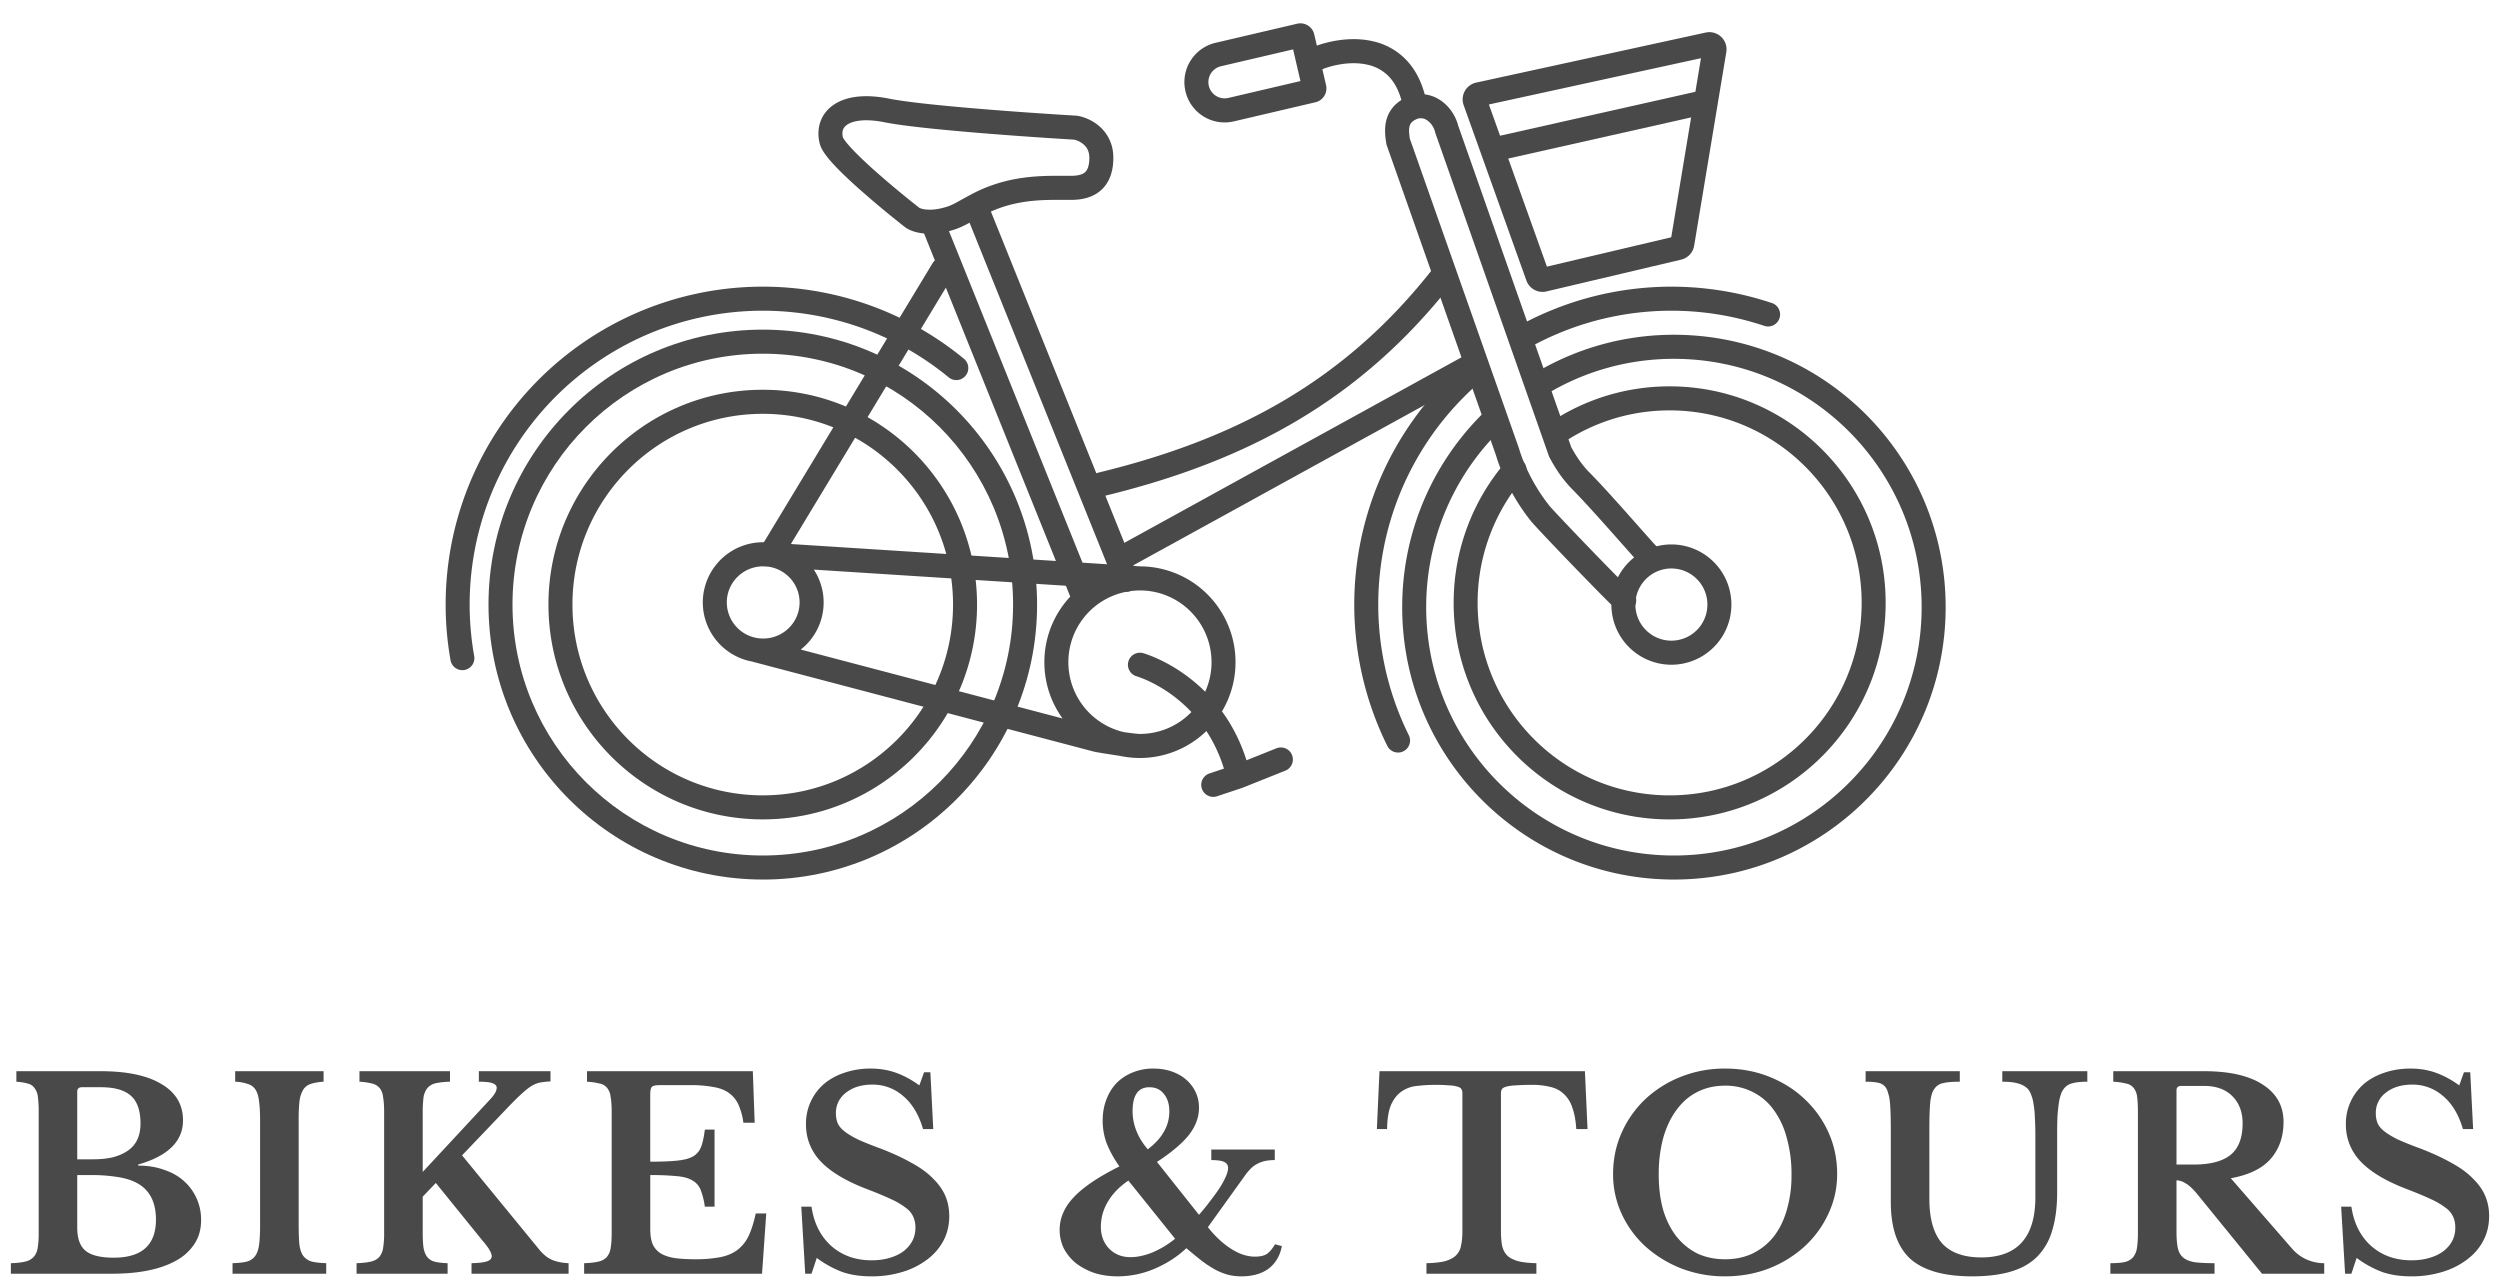
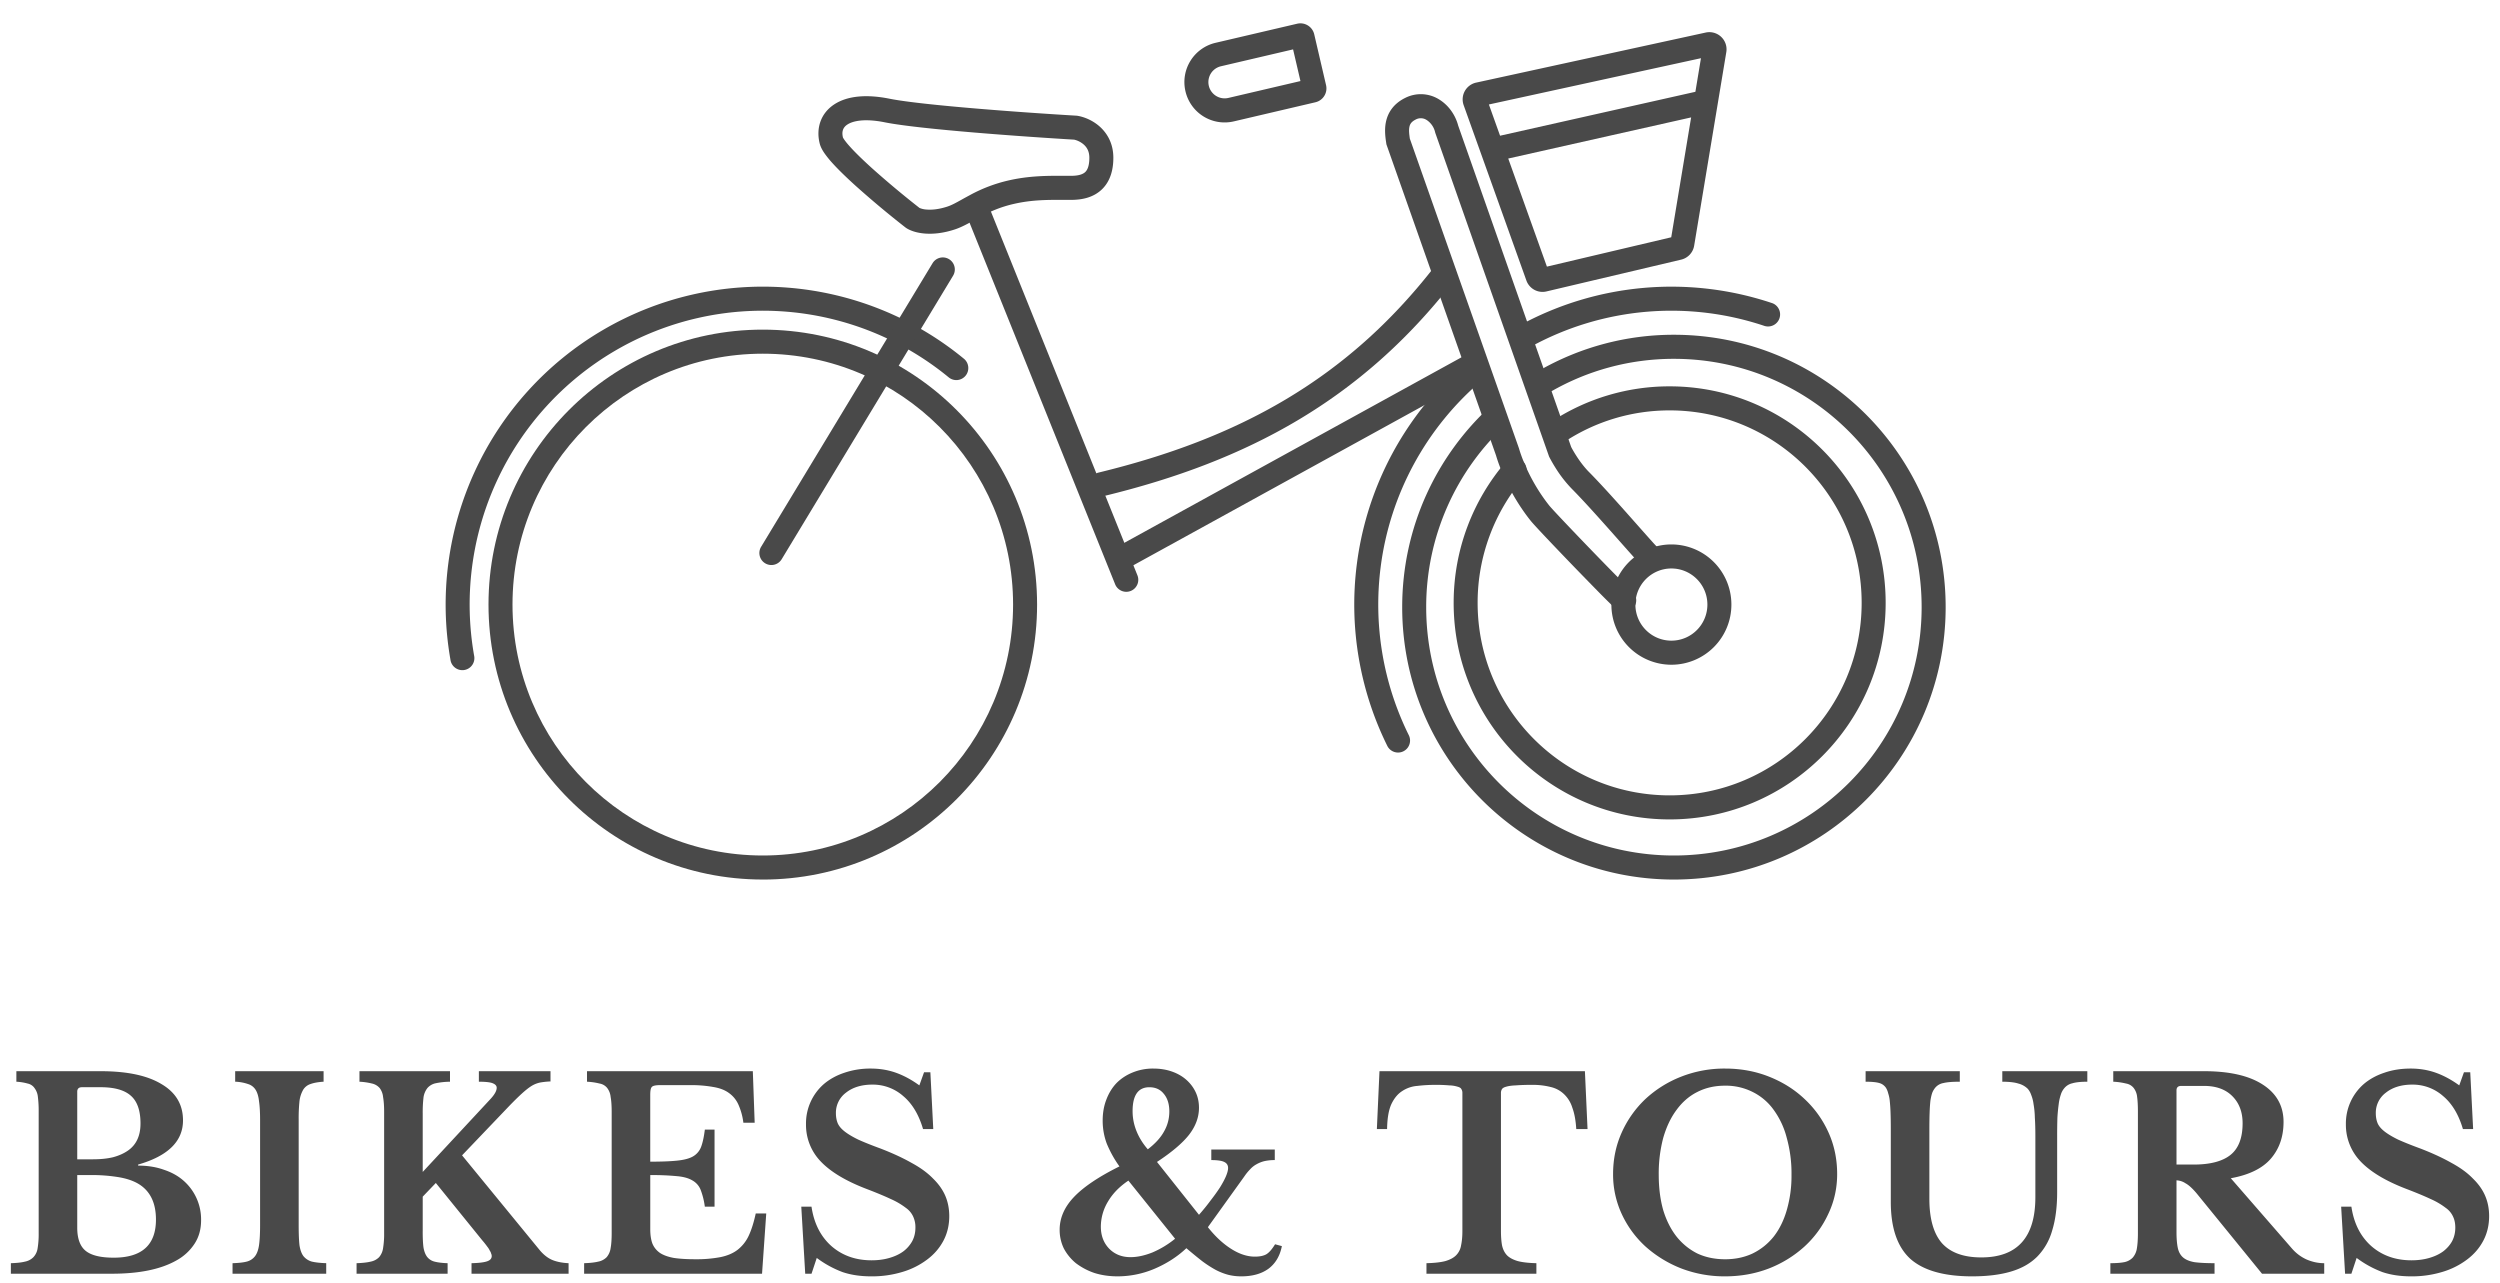
<svg xmlns="http://www.w3.org/2000/svg" width="115" height="59" fill="none">
  <path fill="#494949" d="M107.693 55.506h.471c.113.766.418 1.371.917 1.815.499.435 1.115.653 1.847.653.298 0 .571-.036.821-.109.249-.072.462-.173.639-.302.177-.137.314-.295.411-.472.096-.186.145-.391.145-.617 0-.194-.033-.36-.097-.496a.98.98 0 0 0-.338-.412 3.335 3.335 0 0 0-.7-.411c-.29-.137-.668-.294-1.135-.472-.941-.363-1.637-.782-2.088-1.258a2.424 2.424 0 0 1-.675-1.706 2.408 2.408 0 0 1 .82-1.851c.266-.226.58-.4.942-.52.37-.13.776-.194 1.219-.194.41 0 .796.064 1.158.193.362.13.721.323 1.075.581l.217-.605h.289l.133 2.614h-.47c-.194-.662-.495-1.166-.906-1.513a2.111 2.111 0 0 0-1.424-.532c-.499 0-.905.125-1.219.375a1.147 1.147 0 0 0-.458.944c0 .17.028.322.084.46.056.129.161.254.314.374.153.121.362.246.627.376.266.12.608.258 1.026.411.564.218 1.042.44 1.437.665.402.218.728.456.977.714.258.25.447.517.567.799.121.282.181.593.181.931 0 .412-.088.787-.265 1.126-.177.338-.426.629-.748.87a3.569 3.569 0 0 1-1.135.57 4.794 4.794 0 0 1-1.448.205c-.483 0-.917-.064-1.304-.193a4.787 4.787 0 0 1-1.195-.654l-.241.726h-.29l-.181-3.085ZM105.043 51.61c0 .67-.193 1.23-.579 1.682-.387.451-1.002.754-1.847.907l2.8 3.218c.193.226.423.4.688.52.266.114.535.17.809.17v.484h-2.861l-2.993-3.678c-.201-.242-.378-.403-.531-.484a.793.793 0 0 0-.41-.133v2.371c0 .299.02.545.06.738.04.186.121.331.241.436.121.105.294.177.519.218.234.032.543.048.93.048v.484h-4.792v-.484c.266 0 .479-.016.64-.048a.74.74 0 0 0 .386-.206.828.828 0 0 0 .193-.424c.032-.185.048-.419.048-.701v-5.59c0-.282-.012-.508-.036-.678a.802.802 0 0 0-.157-.411.57.57 0 0 0-.35-.206 3.034 3.034 0 0 0-.591-.084v-.484h4.176c1.167 0 2.068.205 2.703.617.636.411.954.984.954 1.718Zm-4.924 1.96h.784c.756 0 1.32-.145 1.69-.436.378-.298.567-.786.567-1.464 0-.516-.157-.931-.471-1.246-.313-.315-.748-.472-1.303-.472h-1.05c-.145 0-.217.069-.217.206v3.412ZM94.629 54.84c0 .686-.077 1.275-.23 1.767a2.796 2.796 0 0 1-.687 1.198c-.314.314-.72.544-1.22.69-.49.144-1.082.217-1.773.217-1.296 0-2.245-.27-2.849-.81-.595-.55-.893-1.42-.893-2.614v-3.315c0-.315-.004-.577-.012-.787a7.62 7.62 0 0 0-.036-.544 1.56 1.56 0 0 0-.073-.351.842.842 0 0 0-.096-.242.54.54 0 0 0-.314-.23c-.137-.04-.346-.06-.628-.06v-.484h4.333v.484c-.338 0-.587.02-.748.06a.634.634 0 0 0-.374.206.875.875 0 0 0-.145.242c-.032.088-.06.21-.085.363a7.62 7.62 0 0 0-.036.544c-.008.218-.012.484-.012.799v3.17c0 .92.193 1.6.58 2.044.394.436.997.654 1.81.654 1.657 0 2.486-.924 2.486-2.77v-2.796c0-.338-.008-.629-.024-.87a4.114 4.114 0 0 0-.06-.618 1.7 1.7 0 0 0-.109-.423.838.838 0 0 0-.157-.279.955.955 0 0 0-.434-.242c-.177-.056-.423-.084-.737-.084v-.484h3.911v.484c-.298 0-.527.024-.688.072a.662.662 0 0 0-.374.23.824.824 0 0 0-.157.29 2.21 2.21 0 0 0-.097.436 8.46 8.46 0 0 0-.06.617 26.61 26.61 0 0 0-.012.871v2.565ZM79.356 49.154c.724 0 1.4.125 2.027.375.628.25 1.171.593 1.63 1.028.466.436.833.948 1.098 1.537.266.589.398 1.226.398 1.912 0 .653-.136 1.266-.41 1.839a4.691 4.691 0 0 1-1.098 1.5 5.285 5.285 0 0 1-1.63 1.004c-.627.242-1.3.363-2.015.363a5.556 5.556 0 0 1-2.016-.363 5.444 5.444 0 0 1-1.641-1.004 4.694 4.694 0 0 1-1.099-1.5 4.32 4.32 0 0 1-.398-1.84c0-.685.133-1.322.398-1.911a4.842 4.842 0 0 1 1.087-1.537 5.197 5.197 0 0 1 1.641-1.028 5.427 5.427 0 0 1 2.028-.375Zm0 8.772c.467 0 .889-.089 1.267-.267.378-.185.7-.443.966-.774.265-.339.466-.746.603-1.222a5.647 5.647 0 0 0 .217-1.621 6.09 6.09 0 0 0-.217-1.694 3.775 3.775 0 0 0-.603-1.295 2.616 2.616 0 0 0-.966-.822 2.74 2.74 0 0 0-1.267-.29c-.475 0-.901.096-1.28.29-.37.185-.688.46-.953.822-.266.355-.47.787-.616 1.295a6.426 6.426 0 0 0-.205 1.694c0 .597.069 1.137.205 1.621.145.476.35.883.616 1.222.265.33.583.589.953.775.379.177.805.266 1.28.266ZM73.027 51.937h-.519c-.024-.396-.084-.722-.18-.98a1.442 1.442 0 0 0-.387-.63 1.303 1.303 0 0 0-.616-.326 3.292 3.292 0 0 0-.844-.097 9.55 9.55 0 0 0-.76.024c-.186.008-.33.028-.435.06-.097.025-.161.061-.194.11a.322.322 0 0 0-.048.18v6.34c0 .259.016.48.049.666.04.186.116.34.229.46.112.113.278.202.495.266.217.057.503.089.857.097v.484h-5.057v-.484c.362-.008.651-.04.869-.097.217-.064.382-.153.494-.266a.835.835 0 0 0 .23-.46c.04-.185.06-.407.06-.665v-6.34a.32.32 0 0 0-.048-.182c-.024-.048-.08-.084-.17-.108a1.378 1.378 0 0 0-.385-.061 6.718 6.718 0 0 0-.64-.024 6.9 6.9 0 0 0-.833.048 1.455 1.455 0 0 0-.7.242c-.201.13-.366.33-.495.605-.12.266-.185.645-.193 1.138h-.47l.12-2.662h9.45l.121 2.662ZM52.799 52.868c.346-.266.595-.54.748-.823.161-.282.242-.588.242-.919 0-.339-.085-.609-.254-.81-.16-.202-.382-.303-.664-.303-.515 0-.772.367-.772 1.1 0 .315.06.622.181.92.12.299.294.577.519.835Zm-.893 1.44c-.41.274-.724.597-.942.968a2.246 2.246 0 0 0-.325 1.15c0 .41.128.75.386 1.016.257.258.583.387.977.387.314 0 .652-.073 1.014-.218a4.356 4.356 0 0 0 1.038-.629l-2.148-2.674Zm3.247 1.573c.193-.218.37-.436.53-.653.17-.218.314-.42.435-.605.12-.194.213-.367.278-.52.064-.154.096-.279.096-.376 0-.129-.06-.221-.18-.278-.113-.056-.31-.085-.592-.085v-.484h2.92v.484a2.12 2.12 0 0 0-.482.049 1.42 1.42 0 0 0-.362.145 1.104 1.104 0 0 0-.29.23 2.316 2.316 0 0 0-.266.327l-1.677 2.335c.33.419.684.75 1.062.992s.744.363 1.098.363c.226 0 .403-.037.531-.11.13-.08.262-.233.399-.459l.313.085c-.088.451-.293.798-.615 1.04-.322.234-.74.351-1.255.351-.21 0-.41-.024-.604-.073a2.786 2.786 0 0 1-.58-.23 5.24 5.24 0 0 1-.615-.399c-.217-.169-.458-.367-.724-.593-.41.388-.897.702-1.46.944a4.345 4.345 0 0 1-1.702.351c-.386 0-.744-.052-1.074-.157a3.008 3.008 0 0 1-.845-.448 2.233 2.233 0 0 1-.555-.677 1.946 1.946 0 0 1-.193-.86c0-.54.217-1.04.651-1.5.443-.468 1.143-.94 2.1-1.415a5.136 5.136 0 0 1-.59-1.065 3.011 3.011 0 0 1-.182-1.04c0-.355.056-.678.169-.968.113-.299.27-.553.47-.763.21-.21.455-.37.737-.484a2.45 2.45 0 0 1 .953-.181c.306 0 .588.044.845.133.258.089.479.214.664.375.185.161.33.35.435.569.104.217.157.46.157.726 0 .435-.153.85-.46 1.246-.305.387-.796.802-1.472 1.246l1.932 2.432ZM36.859 55.506h.47c.113.766.419 1.371.918 1.815.499.435 1.114.653 1.846.653.298 0 .572-.036.821-.109.25-.072.463-.173.64-.302a1.51 1.51 0 0 0 .41-.472c.097-.186.145-.391.145-.617a1.16 1.16 0 0 0-.096-.496.983.983 0 0 0-.338-.412 3.341 3.341 0 0 0-.7-.411c-.29-.137-.668-.294-1.135-.472-.941-.363-1.637-.782-2.088-1.258a2.422 2.422 0 0 1-.676-1.706 2.4 2.4 0 0 1 .82-1.851c.266-.226.58-.4.942-.52a3.68 3.68 0 0 1 1.22-.194c.41 0 .796.064 1.158.193.362.13.72.323 1.074.581l.217-.605h.29l.133 2.614h-.47c-.194-.662-.496-1.166-.906-1.513a2.112 2.112 0 0 0-1.424-.532c-.5 0-.906.125-1.22.375a1.148 1.148 0 0 0-.458.944c0 .17.028.322.084.46.057.129.161.254.314.374.153.121.362.246.628.376.265.12.607.258 1.026.411.563.218 1.042.44 1.436.665.402.218.728.456.978.714.257.25.446.517.567.799.12.282.181.593.181.931 0 .412-.088.787-.265 1.126-.178.338-.427.629-.749.87a3.57 3.57 0 0 1-1.134.57 4.798 4.798 0 0 1-1.449.205c-.482 0-.917-.064-1.303-.193a4.77 4.77 0 0 1-1.195-.654l-.241.726h-.29l-.181-3.085ZM29.912 53.437c.515 0 .93-.016 1.243-.049.314-.032.555-.096.724-.193a.853.853 0 0 0 .375-.448c.072-.194.128-.456.169-.786h.446v3.545h-.447a3.37 3.37 0 0 0-.193-.775.854.854 0 0 0-.386-.435c-.177-.105-.418-.17-.724-.194a11.8 11.8 0 0 0-1.207-.048v2.492c0 .258.032.476.097.654.072.177.189.322.35.435.16.105.374.182.64.23.265.04.59.06.977.06a5.87 5.87 0 0 0 1.159-.096c.322-.065.587-.178.796-.339a1.76 1.76 0 0 0 .507-.641c.129-.274.237-.617.326-1.029h.483l-.193 2.771H26.87v-.484c.265-.008.482-.032.651-.073a.74.74 0 0 0 .387-.205.812.812 0 0 0 .18-.412c.033-.177.049-.407.049-.69v-5.59c0-.281-.016-.507-.048-.677a.802.802 0 0 0-.157-.411.57.57 0 0 0-.35-.206 2.986 2.986 0 0 0-.58-.084v-.484h7.628l.085 2.371h-.52a2.887 2.887 0 0 0-.229-.835 1.296 1.296 0 0 0-.434-.532c-.185-.137-.427-.23-.724-.278a5.733 5.733 0 0 0-1.074-.085H30.37c-.21 0-.338.028-.386.085-.049.048-.073.169-.073.363v3.073ZM19.444 56.643c0 .307.012.553.036.738.032.186.088.33.169.436a.62.62 0 0 0 .338.217c.153.04.354.065.603.073v.484h-4.188v-.484c.266-.008.483-.032.652-.073a.74.74 0 0 0 .386-.205.812.812 0 0 0 .181-.412 4.01 4.01 0 0 0 .049-.69v-5.59c0-.273-.017-.5-.049-.677a.803.803 0 0 0-.157-.411.657.657 0 0 0-.35-.206 2.986 2.986 0 0 0-.579-.084v-.484H20.7v.484a3.392 3.392 0 0 0-.664.072.693.693 0 0 0-.374.218.904.904 0 0 0-.181.436 5.983 5.983 0 0 0-.036.738v2.686l3.126-3.364c.185-.202.277-.371.277-.508 0-.089-.06-.157-.18-.206-.113-.048-.327-.072-.64-.072v-.484h3.295v.471a3.698 3.698 0 0 0-.471.049 1.24 1.24 0 0 0-.398.157c-.13.08-.278.198-.447.351-.16.145-.362.343-.603.593l-2.149 2.25 3.549 4.332c.169.21.354.363.555.46.209.096.474.153.796.169v.484H21.69v-.484c.33-.008.567-.036.712-.085.145-.048.217-.129.217-.242a.24.24 0 0 0-.024-.108.38.38 0 0 0-.06-.134.92.92 0 0 0-.121-.193 3.897 3.897 0 0 0-.23-.29l-2.136-2.638-.603.629v1.597ZM15.006 58.591h-4.309v-.484c.274-.008.491-.032.652-.073a.697.697 0 0 0 .386-.254c.089-.12.15-.29.181-.508.032-.226.048-.528.048-.907V51.5c0-.339-.016-.617-.048-.835-.024-.226-.076-.403-.157-.532a.617.617 0 0 0-.35-.267 2.044 2.044 0 0 0-.591-.108v-.484h4.067v.484c-.25.016-.45.052-.603.108a.617.617 0 0 0-.338.267 1.38 1.38 0 0 0-.169.532 7.82 7.82 0 0 0-.036.835v4.864c0 .379.012.681.036.907.032.218.092.387.181.508a.76.76 0 0 0 .386.254c.17.04.39.065.664.073v.484ZM.5 58.591v-.484c.274-.008.49-.032.652-.073a.74.74 0 0 0 .386-.205.758.758 0 0 0 .193-.412 4 4 0 0 0 .048-.69v-5.59a5.02 5.02 0 0 0-.036-.677.802.802 0 0 0-.157-.411.506.506 0 0 0-.314-.206 2.396 2.396 0 0 0-.519-.084v-.484h3.875c1.215 0 2.148.197 2.8.593.66.387.99.943.99 1.67 0 .96-.688 1.637-2.064 2.032v.048c.442 0 .84.065 1.195.194.362.12.667.294.917.52a2.368 2.368 0 0 1 .784 1.803c0 .411-.1.77-.301 1.077a2.324 2.324 0 0 1-.845.774c-.716.403-1.702.605-2.957.605H.5Zm4.731-.738c1.296 0 1.943-.585 1.943-1.754 0-.718-.233-1.243-.7-1.573-.241-.17-.555-.29-.941-.363a7.587 7.587 0 0 0-1.4-.11h-.58v2.42c0 .5.13.856.387 1.065.257.21.688.315 1.291.315Zm-.965-4.525c.362 0 .676-.032.941-.097.266-.073.49-.173.676-.302.386-.267.58-.682.58-1.247 0-.588-.146-1.012-.435-1.27-.29-.266-.757-.4-1.4-.4H3.77c-.145 0-.217.07-.217.206v3.11h.712Z" />
-   <path fill="#494949" fill-rule="evenodd" d="M52.438 33.761a3.296 3.296 0 0 0 3.292-3.3c0-1.823-1.474-3.3-3.292-3.3a3.296 3.296 0 0 0-3.293 3.3 3.3 3.3 0 0 0 2.553 3.217c.338.048.627.083.74.083Zm0 1.107a4.402 4.402 0 0 0 4.396-4.407 4.402 4.402 0 0 0-4.378-4.408l-17.007-1.088a2.772 2.772 0 0 0-3.12 2.746 2.77 2.77 0 0 0 2.244 2.716l15.795 4.16.023.003.037-.209-.036.21.018.002.05.01a51.343 51.343 0 0 0 1.037.164c.303.066.618.1.94.1ZM48.88 33.05 36.835 29.88a2.756 2.756 0 0 0 .601-3.678l12.294.787a4.404 4.404 0 0 0-1.689 3.473c0 .967.311 1.862.839 2.59ZM35.09 26.052l.251.015c.817.114 1.44.81 1.44 1.645 0 .912-.746 1.66-1.674 1.66a1.667 1.667 0 0 1-1.674-1.66c0-.908.736-1.652 1.657-1.66Z" clip-rule="evenodd" />
-   <path fill="#494949" fill-rule="evenodd" d="M51.905 30.43a.552.552 0 0 1 .68-.385l-.149.533.149-.533h.002l.004.002.012.003a2.923 2.923 0 0 1 .172.057c.112.04.269.1.458.186.379.17.89.444 1.434.856.988.75 2.08 1.956 2.671 3.824l1.4-.56a.554.554 0 0 1 .41 1.028l-1.987.795-1.199.4a.554.554 0 0 1-.35-1.05l.689-.23c-.507-1.641-1.453-2.681-2.3-3.324a6.425 6.425 0 0 0-1.222-.73 4.876 4.876 0 0 0-.468-.184l-.02-.006-.004-.001a.554.554 0 0 1-.382-.681ZM35.087 36.586c4.834 0 8.753-3.93 8.753-8.775 0-4.847-3.919-8.775-8.753-8.775-4.835 0-8.754 3.928-8.754 8.775 0 4.846 3.92 8.775 8.754 8.775Zm0 1.106c5.444 0 9.857-4.424 9.857-9.881 0-5.458-4.413-9.882-9.857-9.882-5.444 0-9.858 4.424-9.858 9.882 0 5.457 4.414 9.881 9.858 9.881Z" clip-rule="evenodd" />
  <path fill="#494949" fill-rule="evenodd" d="M35.088 39.353c6.359 0 11.514-5.167 11.514-11.542 0-6.374-5.155-11.541-11.514-11.541-6.358 0-11.513 5.167-11.513 11.541 0 6.375 5.155 11.542 11.513 11.542Zm0 1.107c6.968 0 12.618-5.663 12.618-12.649 0-6.985-5.65-12.648-12.618-12.648S22.471 20.826 22.471 27.81c0 6.986 5.649 12.649 12.617 12.649Z" clip-rule="evenodd" />
  <path fill="#494949" fill-rule="evenodd" d="M36.153 14.335a13.458 13.458 0 0 0-7.87 1.805 13.506 13.506 0 0 0-5.43 5.988 13.548 13.548 0 0 0-1.045 8.024.553.553 0 1 1-1.088.191 14.658 14.658 0 0 1 1.132-8.68 14.612 14.612 0 0 1 5.875-6.478 14.56 14.56 0 0 1 16.613 1.317c.236.194.27.543.077.78a.551.551 0 0 1-.777.076 13.466 13.466 0 0 0-7.487-3.023ZM81.187 15a13.453 13.453 0 0 0-10.742.933.554.554 0 0 1-.527-.972 14.565 14.565 0 0 1 11.622-1.01.554.554 0 0 1-.353 1.048Zm-12.95 1.713a.554.554 0 0 1-.065.78 13.511 13.511 0 0 0-4.661 8.586 13.548 13.548 0 0 0 1.294 7.74.551.551 0 1 1-.989.492 14.656 14.656 0 0 1 2.076-16.116 14.602 14.602 0 0 1 1.567-1.547.551.551 0 0 1 .778.065ZM76.804 18.878c-1.768 0-3.413.52-4.794 1.417a.554.554 0 0 1-.6-.929 9.874 9.874 0 0 1 5.394-1.594c5.487 0 9.936 4.46 9.936 9.96 0 5.502-4.448 9.961-9.936 9.961-5.488 0-9.936-4.46-9.936-9.96 0-2.472.898-4.734 2.385-6.475a.551.551 0 0 1 .778-.06.554.554 0 0 1 .06.78 8.83 8.83 0 0 0-2.12 5.755c0 4.89 3.955 8.854 8.833 8.854s8.832-3.965 8.832-8.855c0-4.89-3.954-8.854-8.832-8.854Z" clip-rule="evenodd" />
  <path fill="#494949" fill-rule="evenodd" d="M77.001 16.506c-2.056 0-3.983.546-5.648 1.5l-.547-.961A12.42 12.42 0 0 1 77 15.399c6.903 0 12.5 5.61 12.5 12.53 0 6.92-5.597 12.53-12.5 12.53s-12.499-5.61-12.499-12.53c0-3.679 1.583-6.989 4.101-9.28l.742.82a11.405 11.405 0 0 0-3.739 8.46c0 6.31 5.102 11.424 11.395 11.424 6.293 0 11.395-5.115 11.395-11.424 0-6.308-5.102-11.423-11.395-11.423Z" clip-rule="evenodd" />
  <path fill="#494949" fill-rule="evenodd" d="M76.884 29.47c.915 0 1.656-.742 1.656-1.66 0-.916-.741-1.66-1.656-1.66-.915 0-1.656.744-1.656 1.66 0 .918.742 1.66 1.656 1.66Zm0 1.108a2.763 2.763 0 0 0 2.76-2.767 2.763 2.763 0 0 0-2.76-2.767 2.763 2.763 0 0 0-2.76 2.767 2.763 2.763 0 0 0 2.76 2.767ZM38.394 4.79c.599-.383 1.47-.46 2.519-.25 1.53.307 6.346.649 8.598.781l.03.002.029.005c.283.047.679.194 1.014.492.352.313.63.788.63 1.437 0 .559-.14 1.074-.515 1.443-.373.367-.884.494-1.417.494h-.278c-.813-.003-1.53-.005-2.36.184-.64.146-1.11.362-1.512.575-.09.048-.182.1-.277.152-.296.165-.612.342-.919.444-1.061.355-1.88.186-2.255-.064l-.017-.012-.016-.012a44.314 44.314 0 0 1-2.288-1.913c-.39-.353-.757-.705-1.04-1.014a4.86 4.86 0 0 1-.37-.45c-.093-.13-.198-.3-.244-.483-.174-.696.04-1.396.688-1.811Zm.38 1.534h.001s.016.037.074.118c.065.092.16.207.285.344.249.272.587.597.965.94a43.174 43.174 0 0 0 2.2 1.84.99.99 0 0 0 .337.074c.223.017.544-.005.951-.14.202-.068.387-.172.647-.316.11-.062.235-.13.38-.208a6.955 6.955 0 0 1 1.785-.677c.959-.219 1.8-.215 2.605-.212h.278c.376 0 .555-.09.644-.178.087-.085.184-.262.184-.652 0-.3-.117-.483-.258-.608a1.02 1.02 0 0 0-.44-.225c-2.232-.132-7.1-.474-8.716-.798-.923-.185-1.456-.064-1.708.097-.2.127-.282.314-.213.601Z" clip-rule="evenodd" />
-   <path fill="#494949" fill-rule="evenodd" d="M42.766 9.906a.552.552 0 0 1 .718.306l6.863 17.043a.552.552 0 1 1-1.024.414l-6.862-17.042a.554.554 0 0 1 .305-.72Z" clip-rule="evenodd" />
  <path fill="#494949" fill-rule="evenodd" d="M43.656 11.922c.26.158.344.498.186.76l-7.886 13.044a.551.551 0 1 1-.944-.574l7.886-13.044a.551.551 0 0 1 .758-.186ZM44.739 9.115a.552.552 0 0 1 .718.306l6.864 17.043a.551.551 0 1 1-1.024.414L44.434 9.835a.554.554 0 0 1 .305-.72Z" clip-rule="evenodd" />
  <path fill="#494949" fill-rule="evenodd" d="M68.3 16.478a.554.554 0 0 1-.218.751l-16.166 8.894a.554.554 0 0 1-.531-.97l16.166-8.894a.551.551 0 0 1 .75.219ZM66.773 12.156c.24.188.284.536.097.777-4.234 5.457-9.48 8.279-16.078 9.882a.552.552 0 0 1-.26-1.076c6.415-1.558 11.42-4.27 15.466-9.486a.551.551 0 0 1 .775-.097Z" clip-rule="evenodd" />
  <path fill="#494949" fill-rule="evenodd" d="M65.63 5.523a.49.49 0 0 0-.51-.023c-.212.107-.265.225-.288.341-.03.15-.01.316.02.535l5.018 14.24.005.016c.11.389.517 1.522 1.391 2.624.128.16 1.023 1.104 1.947 2.06.454.47.903.93 1.25 1.28a39.373 39.373 0 0 0 .556.55l.028.026c.232.175.29.505.126.75a.551.551 0 0 1-.766.151 1.209 1.209 0 0 1-.136-.113l-.003-.002a40.914 40.914 0 0 1-.589-.581c-.35-.355-.803-.82-1.259-1.29-.895-.927-1.847-1.927-2.017-2.142-.978-1.232-1.44-2.493-1.585-2.993L63.775 6.64l-.008-.054a9.32 9.32 0 0 0-.007-.048c-.03-.204-.081-.558-.01-.913.085-.432.342-.846.875-1.114a1.59 1.59 0 0 1 1.586.07c.427.266.738.709.867 1.202l5.196 14.78.042.079c.04.071.098.173.173.291.151.24.36.532.6.775.572.576 1.367 1.467 2.031 2.217l.227.256c.244.276.464.524.641.721a17.067 17.067 0 0 0 .367.395.554.554 0 0 1 .122.747.551.551 0 0 1-.766.151c-.058-.04-.11-.09-.133-.112a4.178 4.178 0 0 1-.11-.113c-.08-.084-.183-.197-.3-.327-.18-.2-.404-.453-.649-.73l-.224-.253c-.67-.756-1.443-1.622-1.989-2.172a5.753 5.753 0 0 1-.75-.963 6.878 6.878 0 0 1-.278-.482l-.004-.009-.001-.003-.001-.001.494-.247-.494.247-.015-.03L66.02 6.103l-.006-.026a.92.92 0 0 0-.384-.555Zm10.732 19.78-.002-.001.002.001Z" clip-rule="evenodd" />
-   <path fill="#494949" fill-rule="evenodd" d="M62.897 2.975c-.75-.17-1.604.01-2.163.247a.554.554 0 0 1-.428-1.02c.69-.291 1.787-.545 2.835-.307a3.037 3.037 0 0 1 1.506.82c.442.445.77 1.057.946 1.853a.552.552 0 1 1-1.078.24c-.139-.627-.38-1.04-.651-1.313a1.934 1.934 0 0 0-.967-.52Z" clip-rule="evenodd" />
  <path fill="#494949" fill-rule="evenodd" d="M54.531 4.198a1.855 1.855 0 0 1 1.382-2.228l3.757-.879a.653.653 0 0 1 .785.489l.544 2.338a.655.655 0 0 1-.488.786l-3.757.88a1.85 1.85 0 0 1-2.223-1.386Zm1.633-1.15a.748.748 0 0 0 .34 1.457l3.317-.776-.339-1.457-3.318.776ZM69.379 7.293l1.779 4.972 5.719-1.35.915-5.514-8.413 1.892Zm8.609-3.07-8.985 2.02-.514-1.437 9.755-2.129-.256 1.546Zm1.422-1.824a.79.79 0 0 0-.946-.902L67.904 3.8a.79.79 0 0 0-.575 1.04l2.885 8.064a.788.788 0 0 0 .923.502l6.197-1.463a.79.79 0 0 0 .597-.64l1.479-8.905Z" clip-rule="evenodd" />
</svg>